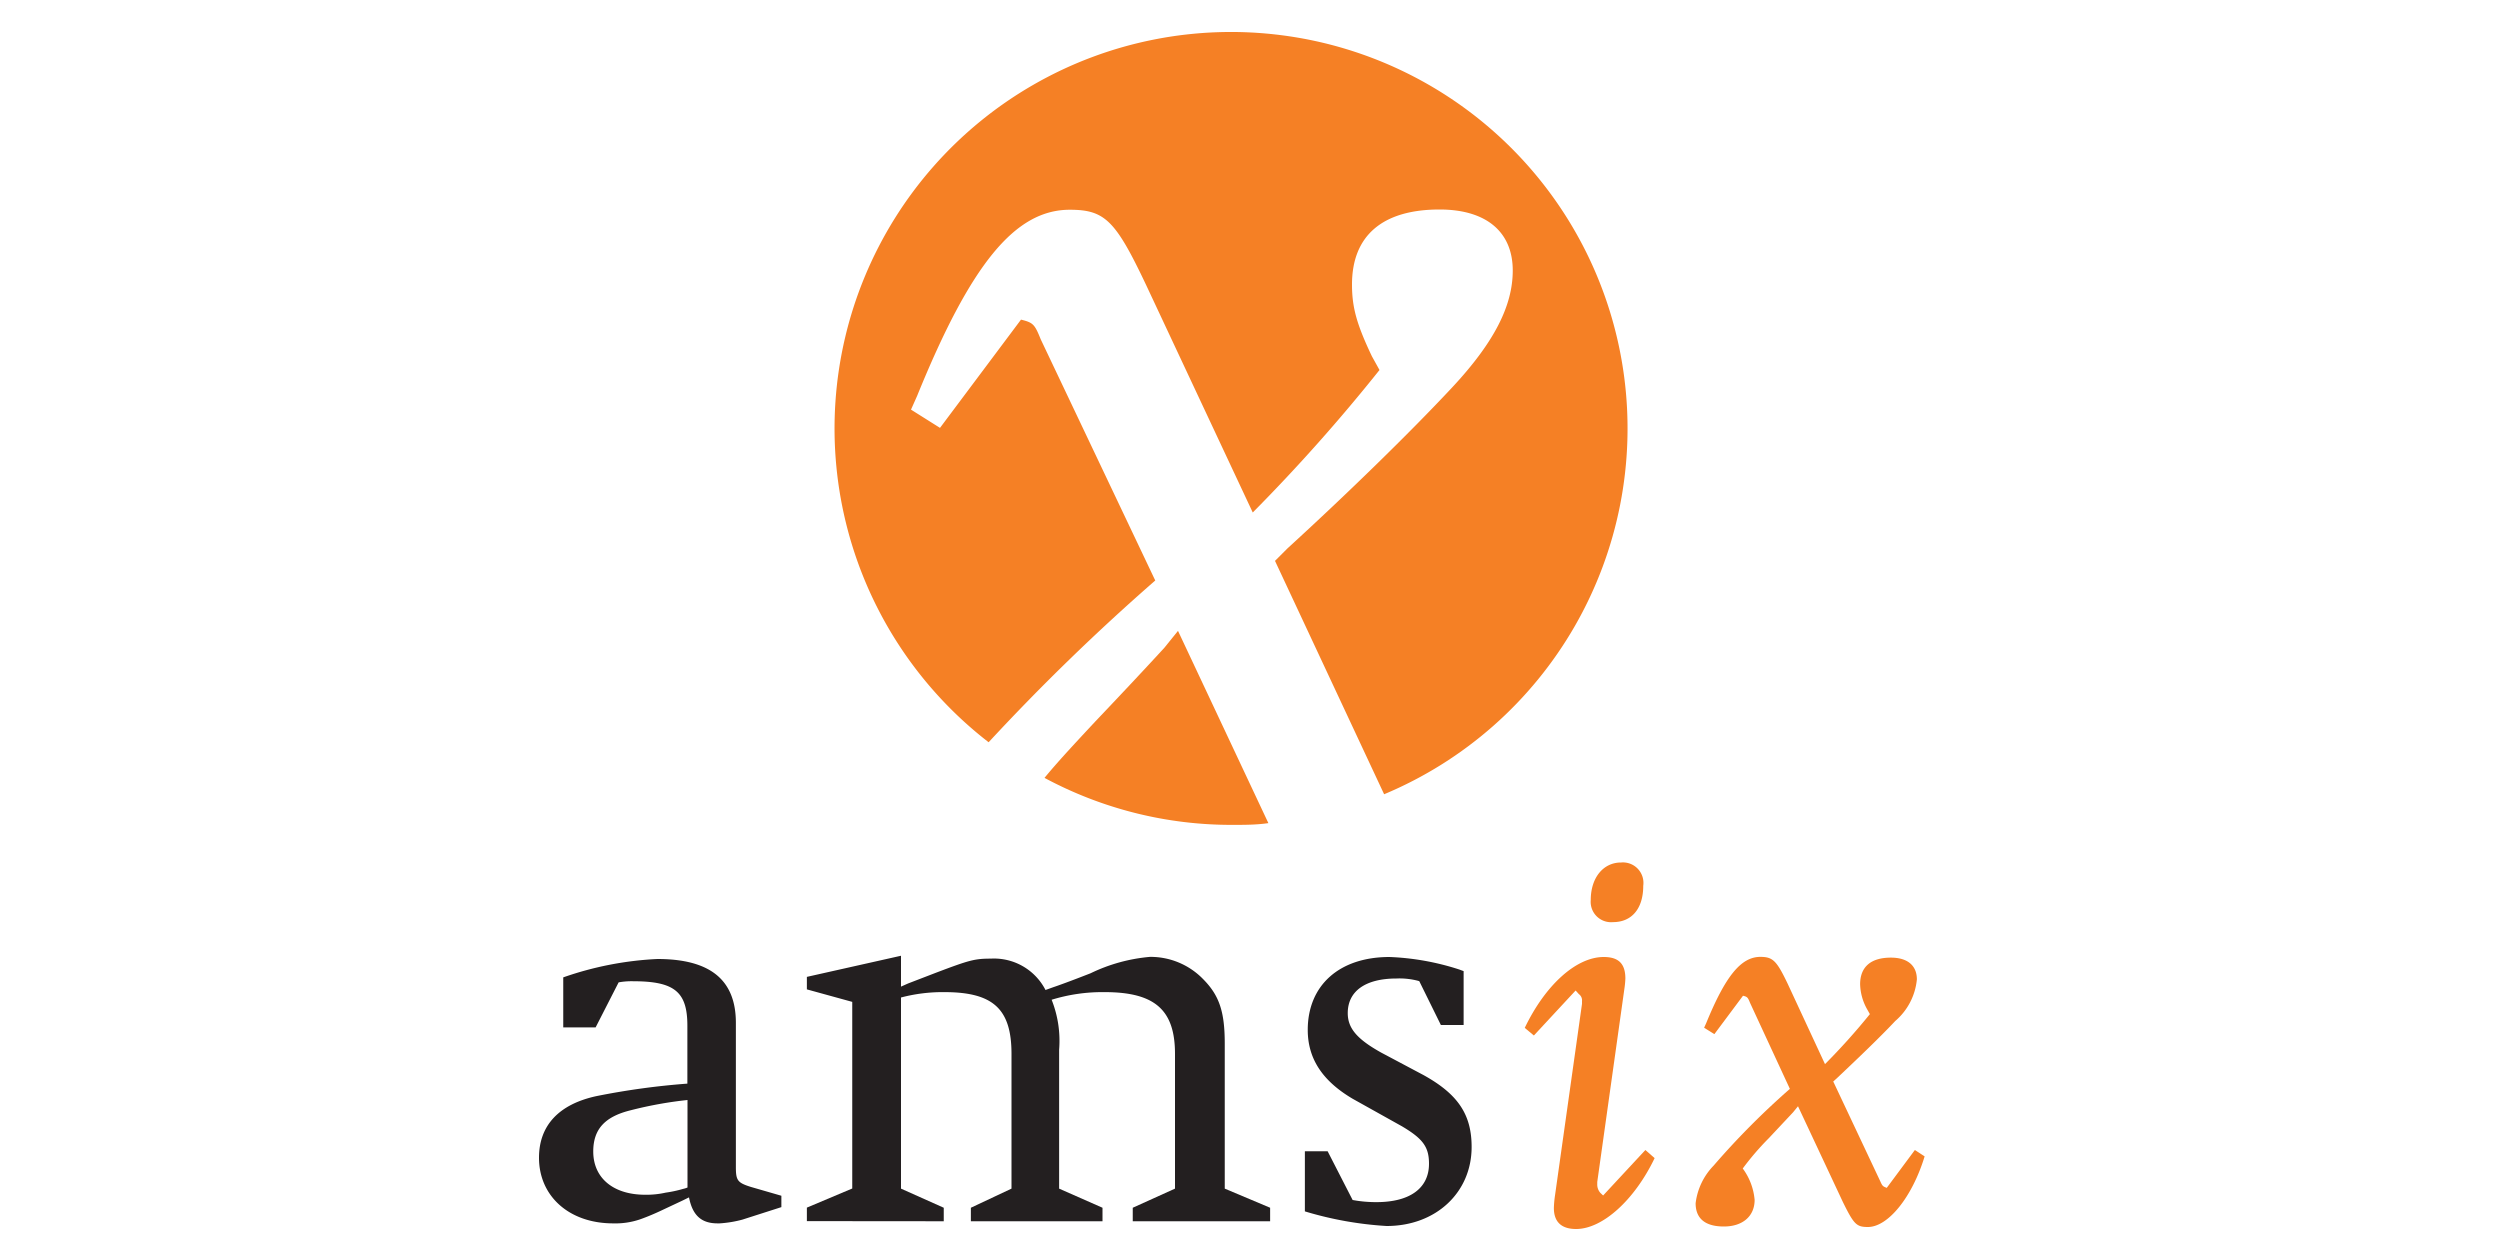
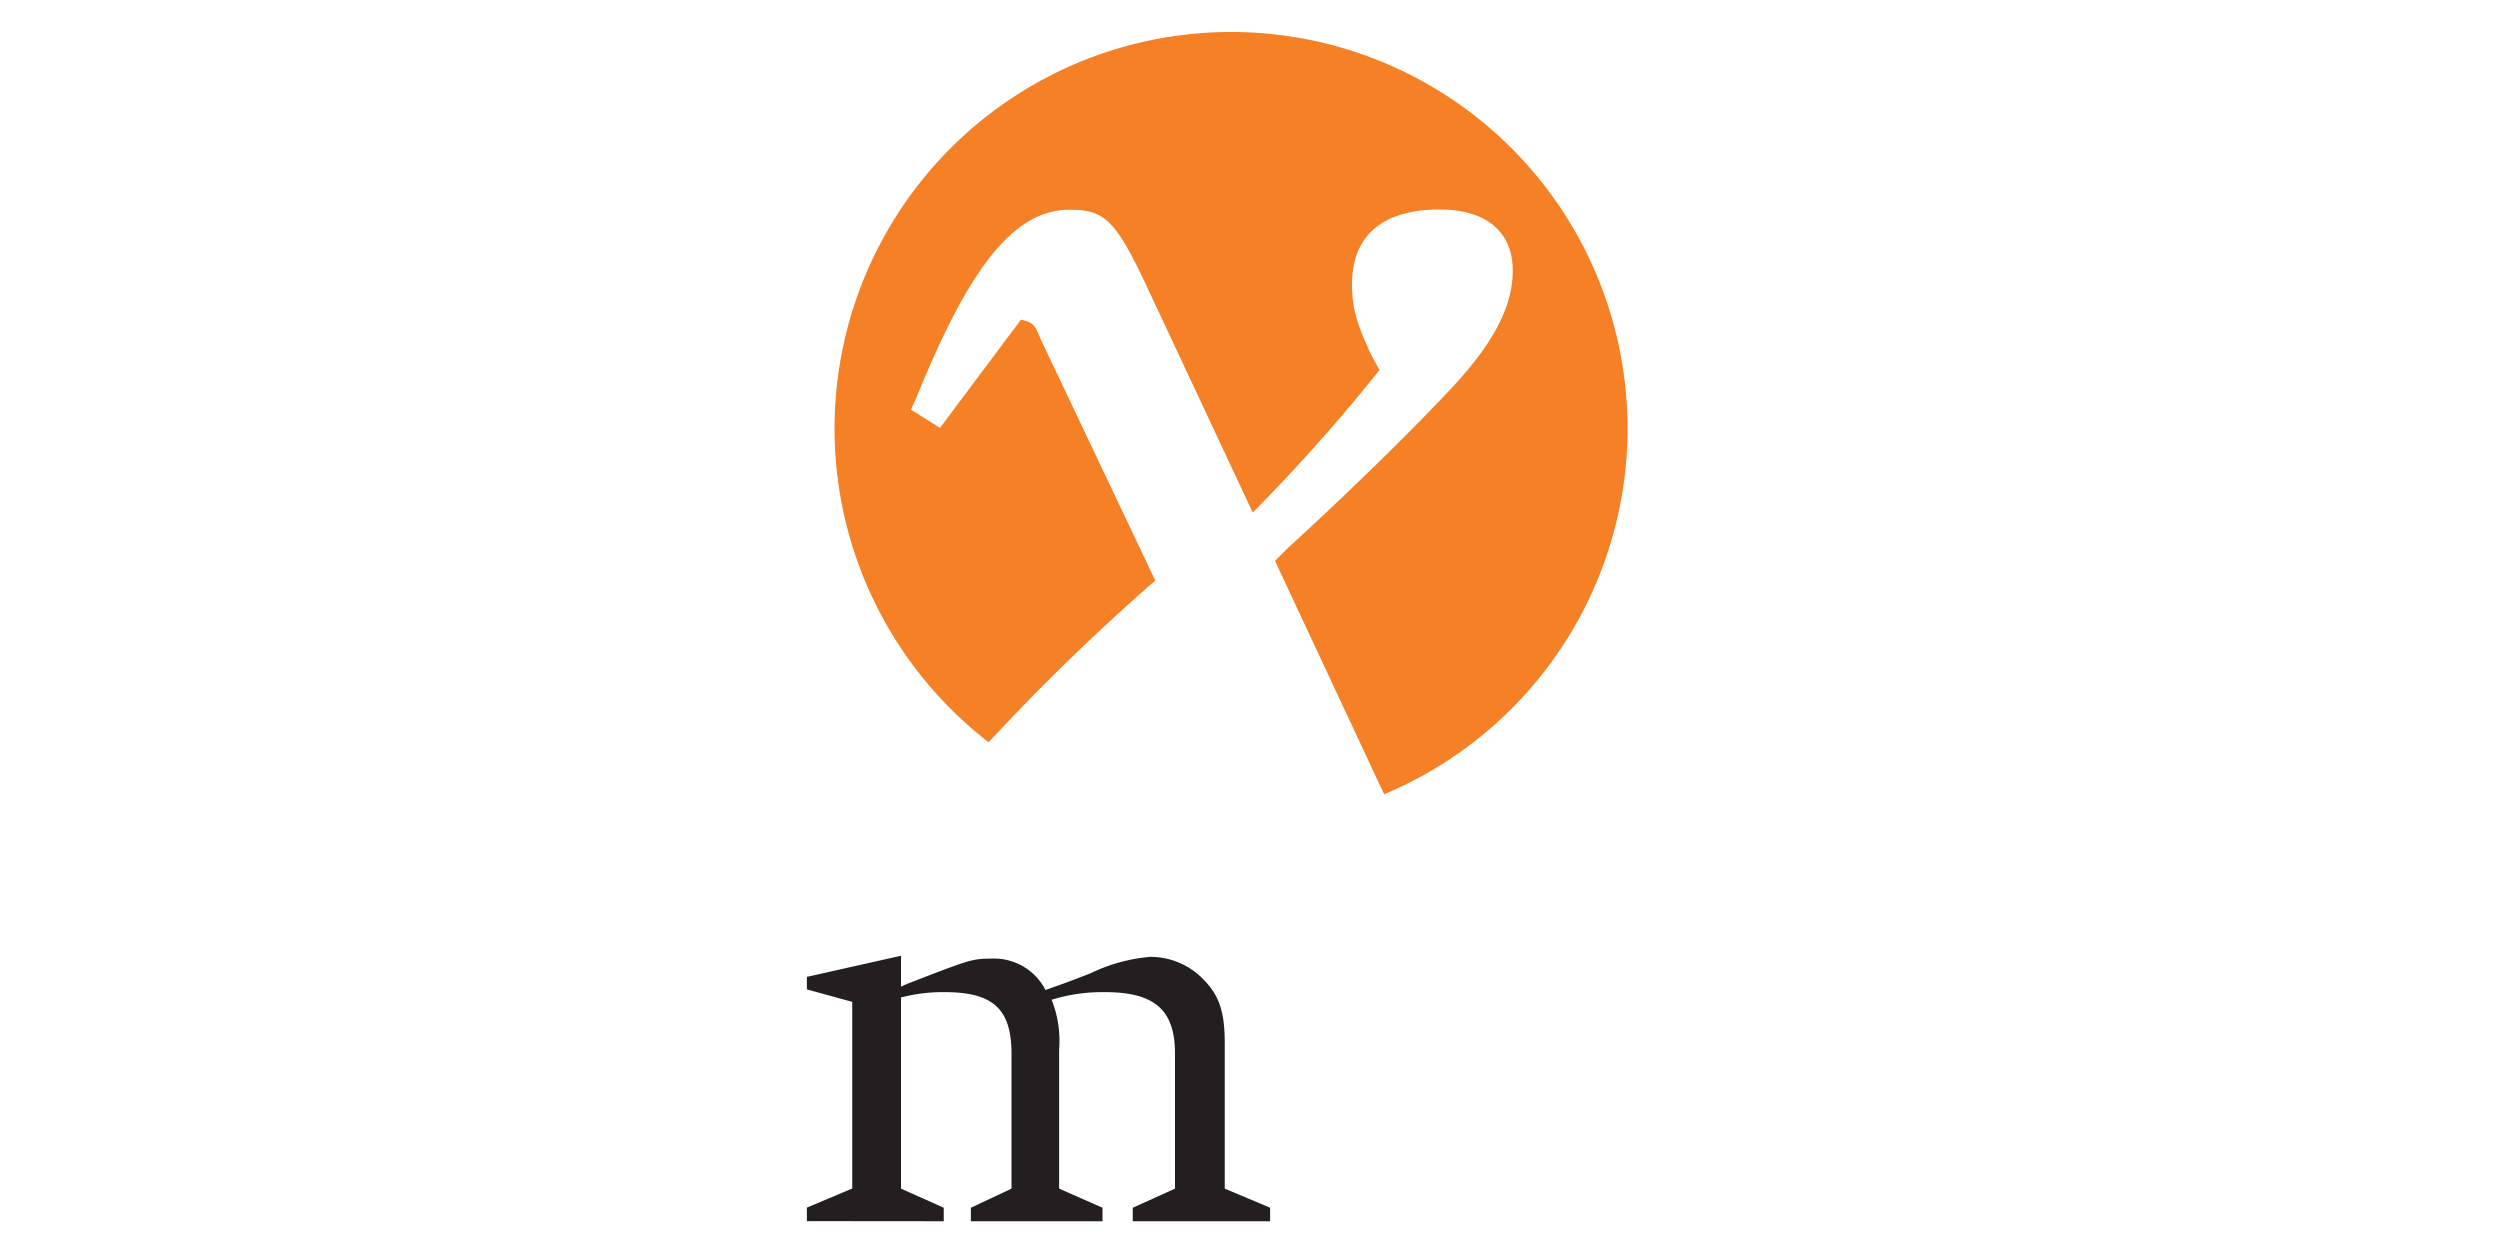
<svg xmlns="http://www.w3.org/2000/svg" viewBox="0 0 200 100">
  <defs>
    <style>.cls-1{fill:#231f20;}.cls-2{fill:#f58025;}</style>
  </defs>
  <g id="AMS-ix">
-     <path class="cls-1" d="M45.06,82.19v-4a26.49,26.49,0,0,1,7.53-1.47c4.25,0,6.28,1.69,6.28,5.11V93.36c0,1.08.13,1.26,1.22,1.6l2.42.7v.91l-3.12,1a9.22,9.22,0,0,1-1.82.3H57.4c-1.3,0-2-.65-2.28-2.08l-.53.26-1.47.69c-1,.48-1.69.73-1.95.82a6.09,6.09,0,0,1-2.12.31c-3.51,0-5.93-2.17-5.93-5.25,0-2.59,1.6-4.28,4.59-4.93a59.26,59.26,0,0,1,7.28-1V82.06c0-2.69-1-3.56-4.33-3.56a5.66,5.66,0,0,0-1.17.09l-1.84,3.6ZM55,88a31.77,31.77,0,0,0-4.54.82c-2.08.51-3,1.52-3,3.3,0,2.12,1.6,3.46,4.16,3.46a7,7,0,0,0,1.64-.17,9.57,9.57,0,0,0,1.39-.3A1.89,1.89,0,0,0,55,95Z" />
    <path class="cls-1" d="M64.55,97.69V96.61l3.63-1.53V80.15l-3.63-1v-1l7.53-1.69v2.47l.56-.25,2.26-.87c2.64-1,3.07-1.12,4.37-1.12a4.63,4.63,0,0,1,4.37,2.51l.61-.22c.39-.13,1.34-.47,3-1.12A13.6,13.6,0,0,1,92,76.55a5.87,5.87,0,0,1,4.25,1.78c1.29,1.3,1.73,2.6,1.73,5.15V95.09l3.63,1.53V97.7H90.62V96.62L94,95.09V84.31c0-3.51-1.6-4.94-5.63-4.94a13.81,13.81,0,0,0-4.24.61,8.9,8.9,0,0,1,.6,4V95.09l3.47,1.53V97.7H77.67V96.62l3.25-1.53V84.31c0-3.6-1.47-4.94-5.37-4.94a13.1,13.1,0,0,0-3.47.43V95.09l3.42,1.53V97.7Z" />
-     <path class="cls-1" d="M104.39,96.91V92.1h1.82l2,3.9a10.2,10.2,0,0,0,1.91.17c2.68,0,4.2-1.12,4.2-3.07,0-1.34-.48-2-2.17-3l-3.94-2.2c-2.42-1.43-3.59-3.21-3.59-5.51,0-3.55,2.51-5.83,6.54-5.83a20.57,20.57,0,0,1,5.58,1l.35.13V82h-1.82l-1.73-3.51a5.89,5.89,0,0,0-1.82-.21c-2.47,0-3.9,1-3.9,2.77,0,1.21.74,2.08,2.68,3.16L113.87,86c2.77,1.53,3.86,3.16,3.86,5.76,0,3.64-2.86,6.32-6.8,6.32A28.32,28.32,0,0,1,104.39,96.91Z" />
-     <path class="cls-2" d="M126.05,79.24l-3.34,3.6-.73-.61c1.64-3.42,4.11-5.67,6.32-5.67,1.21,0,1.73.56,1.73,1.73a7.58,7.58,0,0,1-.08.82l-2.17,15.45v.18a1,1,0,0,0,.25.69l.22.21L131.63,92l.74.65c-1.6,3.34-4.16,5.67-6.28,5.67-1.17,0-1.78-.56-1.78-1.68a8.26,8.26,0,0,1,.09-1l2.16-15.33v-.22a.61.61,0,0,0-.25-.56ZM129.69,69a1.64,1.64,0,0,1,1.77,1.86c0,1.82-.91,2.91-2.42,2.91A1.63,1.63,0,0,1,127.26,72c0-1.78,1-3,2.42-3Z" />
-     <path class="cls-2" d="M146.66,86.52l3.77,8c.17.39.22.39.51.51L153.19,92l.78.51c-1,3.28-2.93,5.65-4.54,5.65-.91,0-1.12-.21-2-2l-3.59-7.66-.39.48-1.95,2.08a21.91,21.91,0,0,0-2.08,2.42,4.94,4.94,0,0,1,.95,2.51c0,1.3-.95,2.13-2.46,2.13s-2.26-.65-2.26-1.86a5.2,5.2,0,0,1,1.43-3,62.23,62.23,0,0,1,6.11-6.15L140,80.22c-.17-.43-.22-.48-.56-.56l-2.29,3.07-.82-.51.17-.38c1.53-3.73,2.77-5.29,4.33-5.29,1,0,1.3.31,2.17,2.12l3,6.46a52.56,52.56,0,0,0,3.59-4l-.22-.39a4.3,4.3,0,0,1-.56-2c0-1.39.86-2.13,2.46-2.13,1.35,0,2.08.65,2.08,1.74a5,5,0,0,1-1.73,3.33c-1.23,1.31-3,3-4.63,4.54Z" />
-     <path class="cls-2" d="M93.15,51.82c-1.34,1.46-3.17,3.42-5.49,5.86-2.13,2.28-3.17,3.42-4.1,4.55a31.58,31.58,0,0,0,15,3.76c1,0,1.95,0,2.91-.14L94.24,50.47Z" />
    <path class="cls-2" d="M92.42,46.44,83.26,27.15c-.49-1.22-.61-1.34-1.58-1.58L75.2,34.23l-2.32-1.46.49-1.1c4.27-10.5,7.81-14.89,12.21-14.89,2.81,0,3.66.85,6.1,6L100.22,41A141.86,141.86,0,0,0,110.36,29.6l-.61-1.1c-1.22-2.57-1.59-3.91-1.59-5.74,0-3.91,2.44-6,7-6,3.79,0,5.86,1.83,5.86,4.88,0,2.81-1.47,5.74-4.88,9.39S107.67,39.6,103,43.87l-1,1,8.73,18.67a31.72,31.72,0,1,0-31.64-4.16A174.4,174.4,0,0,1,92.42,46.44Z" />
  </g>
</svg>